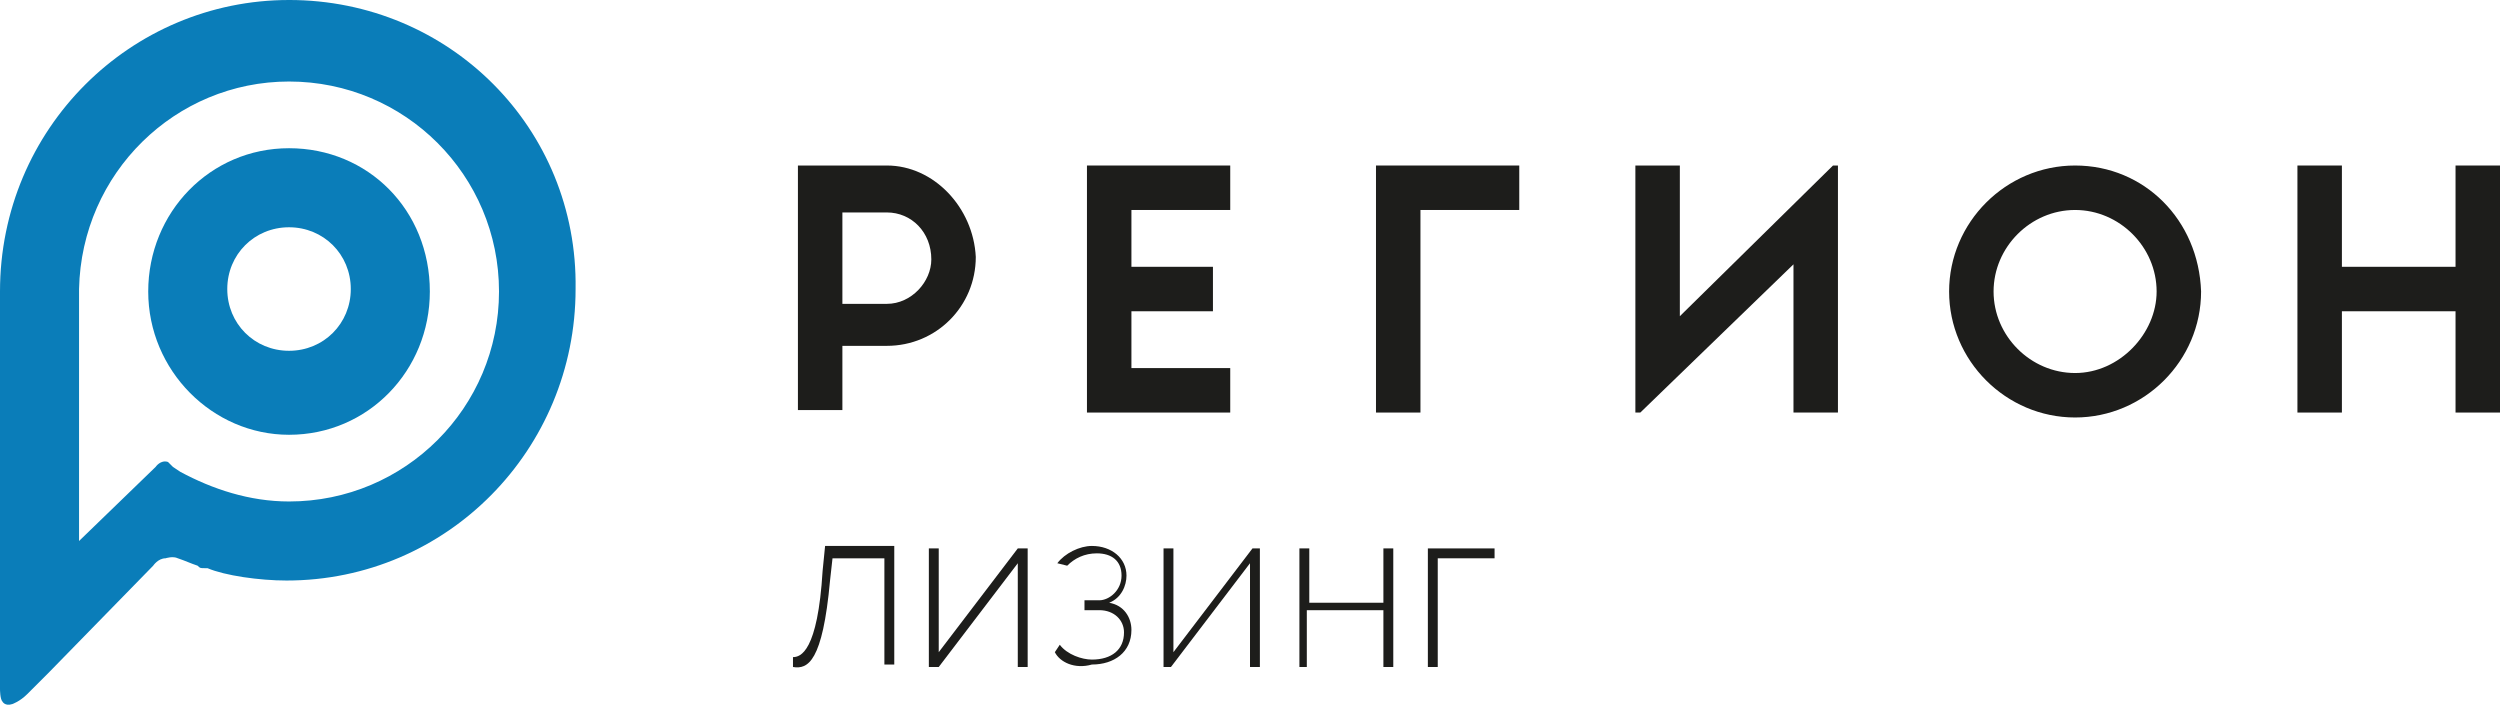
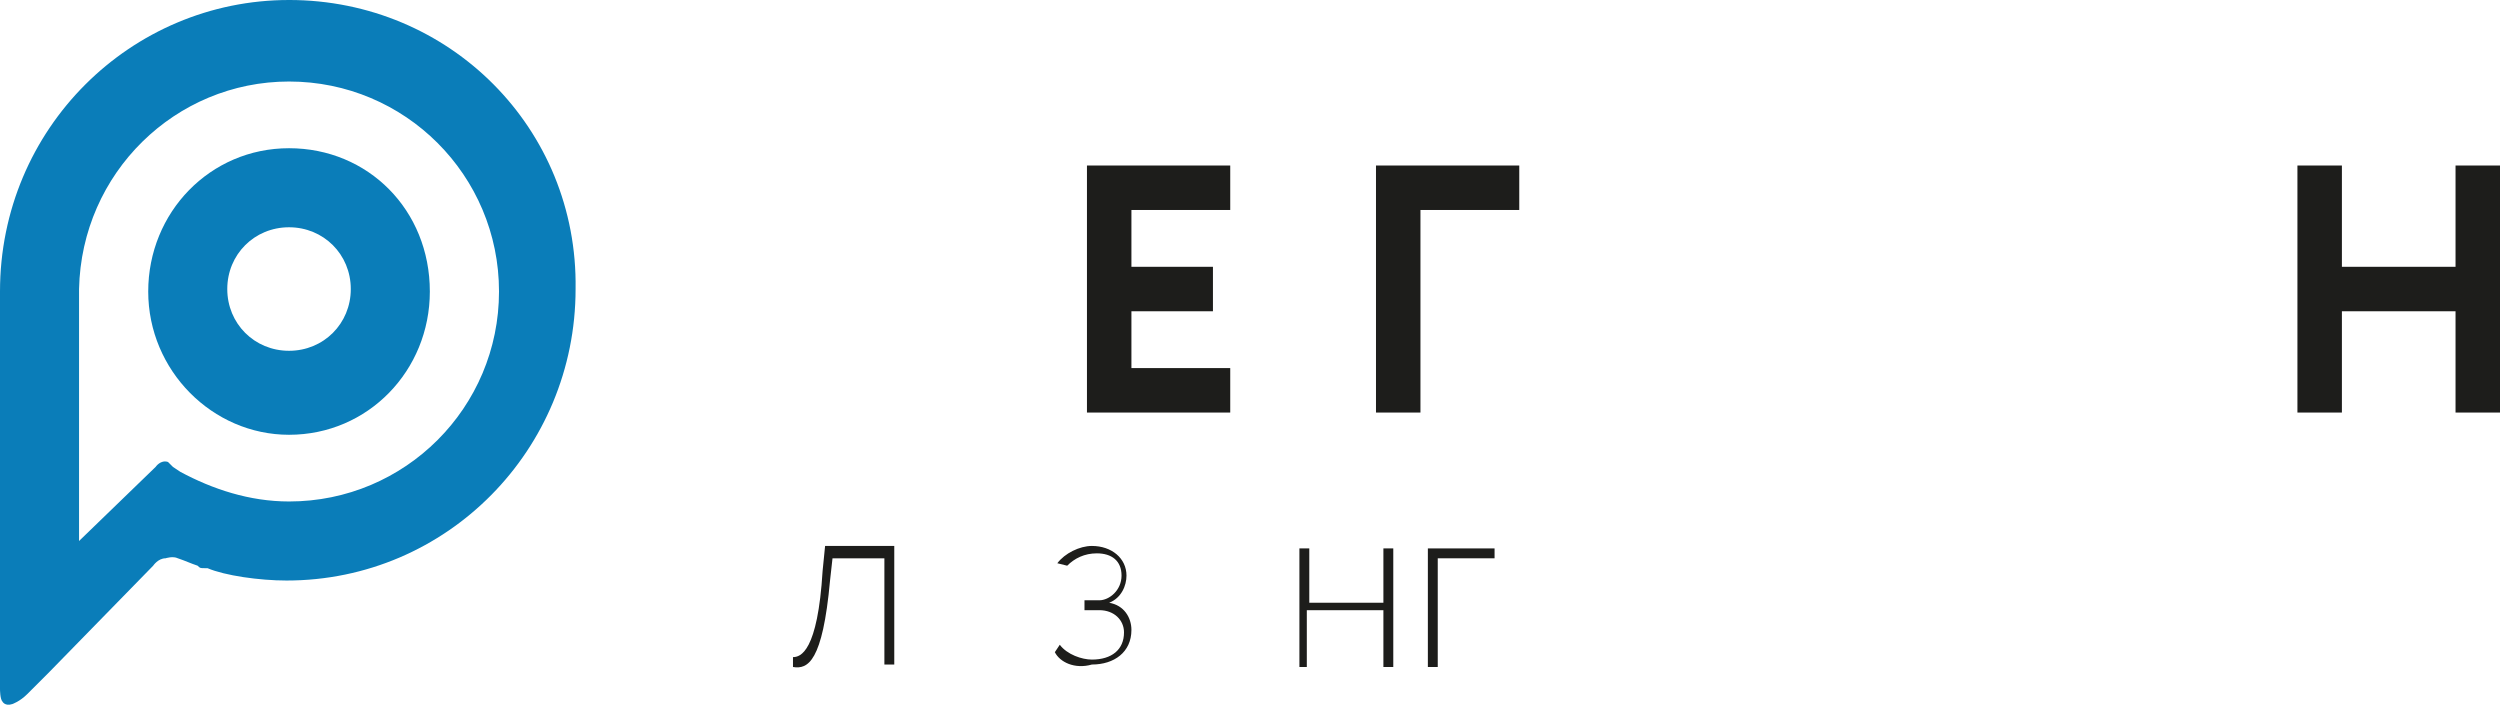
<svg xmlns="http://www.w3.org/2000/svg" xmlns:ns1="http://sodipodi.sourceforge.net/DTD/sodipodi-0.dtd" xmlns:ns2="http://www.inkscape.org/namespaces/inkscape" version="1.1" id="Слой_1" x="0px" y="0px" viewBox="0 0 101.2 28.528" xml:space="preserve" ns1:docname="67e860477323c152ed40b6162d093991.svg" width="101.2" height="28.528">
  <defs id="defs41" />
  <ns1:namedview id="namedview39" pagecolor="#ffffff" bordercolor="#666666" borderopacity="1.0" ns2:pageshadow="2" ns2:pageopacity="0.0" ns2:pagecheckerboard="0" />
  <style type="text/css" id="style2">
	.st0{fill:#1D1D1B;}
	.st1{fill-rule:evenodd;clip-rule:evenodd;fill:#0A7DB9;}
	.st2{fill-rule:evenodd;clip-rule:evenodd;fill:#1D1D1B;}
</style>
  <g id="g36" transform="translate(-44.4,-26.2)">
    <g id="g16">
      <path class="st0" d="m 80.1,48.8 h -2 L 78,49.7 c -0.3,3.3 -0.9,3.6 -1.5,3.5 v -0.4 c 0.3,0 1,-0.2 1.2,-3.5 l 0.1,-1 h 2.8 v 4.8 h -0.4 v -4.3 z" id="path4" />
-       <path class="st0" d="m 82,53.2 v -4.8 h 0.4 v 4.2 l 3.2,-4.2 H 86 v 4.8 H 85.6 V 49 l -3.2,4.2 z" id="path6" />
      <path class="st0" d="m 87.1,52.6 0.2,-0.3 c 0.3,0.4 0.9,0.6 1.3,0.6 0.8,0 1.3,-0.4 1.3,-1.1 0,-0.5 -0.4,-0.9 -1,-0.9 h -0.6 v -0.4 h 0.6 c 0.4,0 0.9,-0.4 0.9,-1 0,-0.6 -0.4,-0.9 -1,-0.9 -0.5,0 -0.9,0.2 -1.2,0.5 L 87.2,49 c 0.3,-0.4 0.9,-0.7 1.4,-0.7 0.8,0 1.4,0.5 1.4,1.2 0,0.4 -0.2,0.9 -0.7,1.1 v 0 c 0.6,0.1 0.9,0.6 0.9,1.1 0,0.9 -0.7,1.4 -1.6,1.4 -0.7,0.2 -1.3,-0.1 -1.5,-0.5 z" id="path8" />
-       <path class="st0" d="m 91.5,53.2 v -4.8 h 0.4 v 4.2 l 3.2,-4.2 h 0.3 v 4.8 H 95 V 49 l -3.2,4.2 z" id="path10" />
      <path class="st0" d="m 100.3,50.9 h -3 v 2.3 H 97 v -4.8 h 0.4 v 2.2 h 3 v -2.2 h 0.4 v 4.8 h -0.4 v -2.3 z" id="path12" />
      <path class="st0" d="m 102.2,48.4 h 2.7 v 0.4 h -2.3 v 4.4 h -0.4 z" id="path14" />
    </g>
    <g id="g34">
      <path class="st1" d="m 56.1,32.2 c -3.2,0 -5.7,2.6 -5.7,5.8 0,3.2 2.6,5.8 5.7,5.8 3.2,0 5.7,-2.6 5.7,-5.8 0,-3.3 -2.5,-5.8 -5.7,-5.8 z m 0,8.2 c -1.4,0 -2.5,-1.1 -2.5,-2.5 0,-1.4 1.1,-2.5 2.5,-2.5 1.4,0 2.5,1.1 2.5,2.5 0,1.4 -1.1,2.5 -2.5,2.5 z" id="path18" />
      <path class="st1" d="m 56.1,26.2 v 0 c -6.4,0 -11.7,5.2 -11.7,11.8 v 14.8 1.3 c 0,0 0,0.4 0.1,0.5 0,0 0.1,0.2 0.4,0.1 0,0 0.3,-0.1 0.6,-0.4 l 0.9,-0.9 4.2,-4.3 c 0,0 0.2,-0.3 0.5,-0.3 0,0 0.3,-0.1 0.5,0 0.3,0.1 0.5,0.2 0.8,0.3 0.1,0.1 0.1,0.1 0.3,0.1 h 0.1 c 0.7,0.3 2.1,0.5 3.2,0.5 6.5,0 11.7,-5.3 11.7,-11.8 0.1,-6.5 -5.1,-11.7 -11.6,-11.7 z m 0,20.3 v 0 C 54.5,46.5 53,46 51.7,45.3 v 0 c 0,0 -0.3,-0.2 -0.3,-0.2 L 51.3,45 c 0,0 -0.1,-0.1 -0.1,-0.1 -0.3,-0.1 -0.5,0.2 -0.5,0.2 l -3.1,3 v -10.2 0 c 0.1,-4.7 3.9,-8.4 8.5,-8.4 4.7,0 8.5,3.8 8.5,8.5 0,4.7 -3.8,8.5 -8.5,8.5 z" id="path20" />
      <polygon class="st2" points="100.1,32.9 100.1,42.9 101.9,42.9 101.9,34.7 105.9,34.7 105.9,32.9 " id="polygon22" />
-       <path class="st2" d="m 80.3,38.5 v 0 h -1.8 v -3.7 h 1.8 c 1,0 1.8,0.8 1.8,1.9 0,0.9 -0.8,1.8 -1.8,1.8 z m 0,-5.6 v 0 h -3.6 v 9.9 h 1.8 v -2.6 h 1.8 c 2,0 3.6,-1.6 3.6,-3.6 -0.1,-2 -1.7,-3.7 -3.6,-3.7 z" id="path24" />
      <polygon class="st2" points="145.6,32.9 143.8,32.9 143.8,37 139.2,37 139.2,32.9 137.4,32.9 137.4,42.9 139.2,42.9 139.2,38.8 143.8,38.8 143.8,42.9 145.6,42.9 " id="polygon26" />
-       <path class="st2" d="m 128.4,41.3 v 0 c -1.8,0 -3.3,-1.5 -3.3,-3.3 0,-1.8 1.5,-3.3 3.3,-3.3 1.8,0 3.3,1.5 3.3,3.3 0,1.7 -1.5,3.3 -3.3,3.3 z m 0,-8.4 v 0 c -2.8,0 -5.1,2.3 -5.1,5.1 0,2.8 2.3,5.1 5.1,5.1 2.8,0 5.1,-2.3 5.1,-5.1 -0.1,-2.9 -2.3,-5.1 -5.1,-5.1 z" id="path28" />
      <polygon class="st2" points="94.2,32.9 88.4,32.9 88.4,42.9 94.2,42.9 94.2,41.1 90.2,41.1 90.2,38.8 93.5,38.8 93.5,37 90.2,37 90.2,34.7 94.2,34.7 " id="polygon30" />
-       <polygon class="st2" points="112.4,39 112.4,32.9 110.6,32.9 110.6,42.9 110.8,42.9 117,36.9 117,42.9 118.8,42.9 118.8,32.9 118.6,32.9 " id="polygon32" />
    </g>
  </g>
</svg>